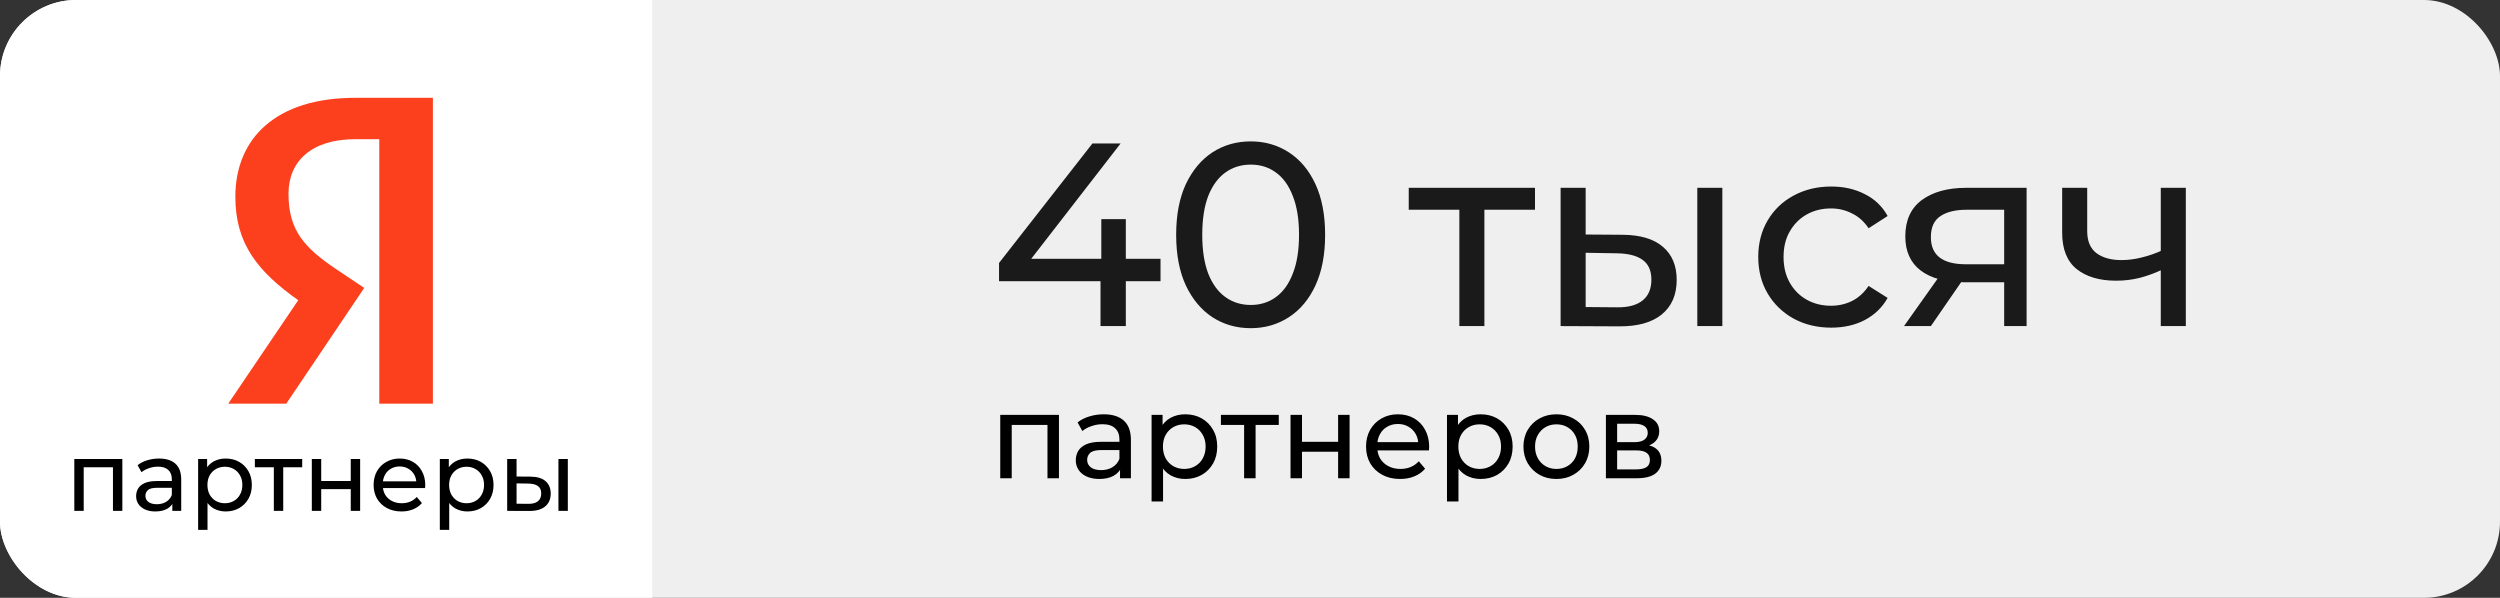
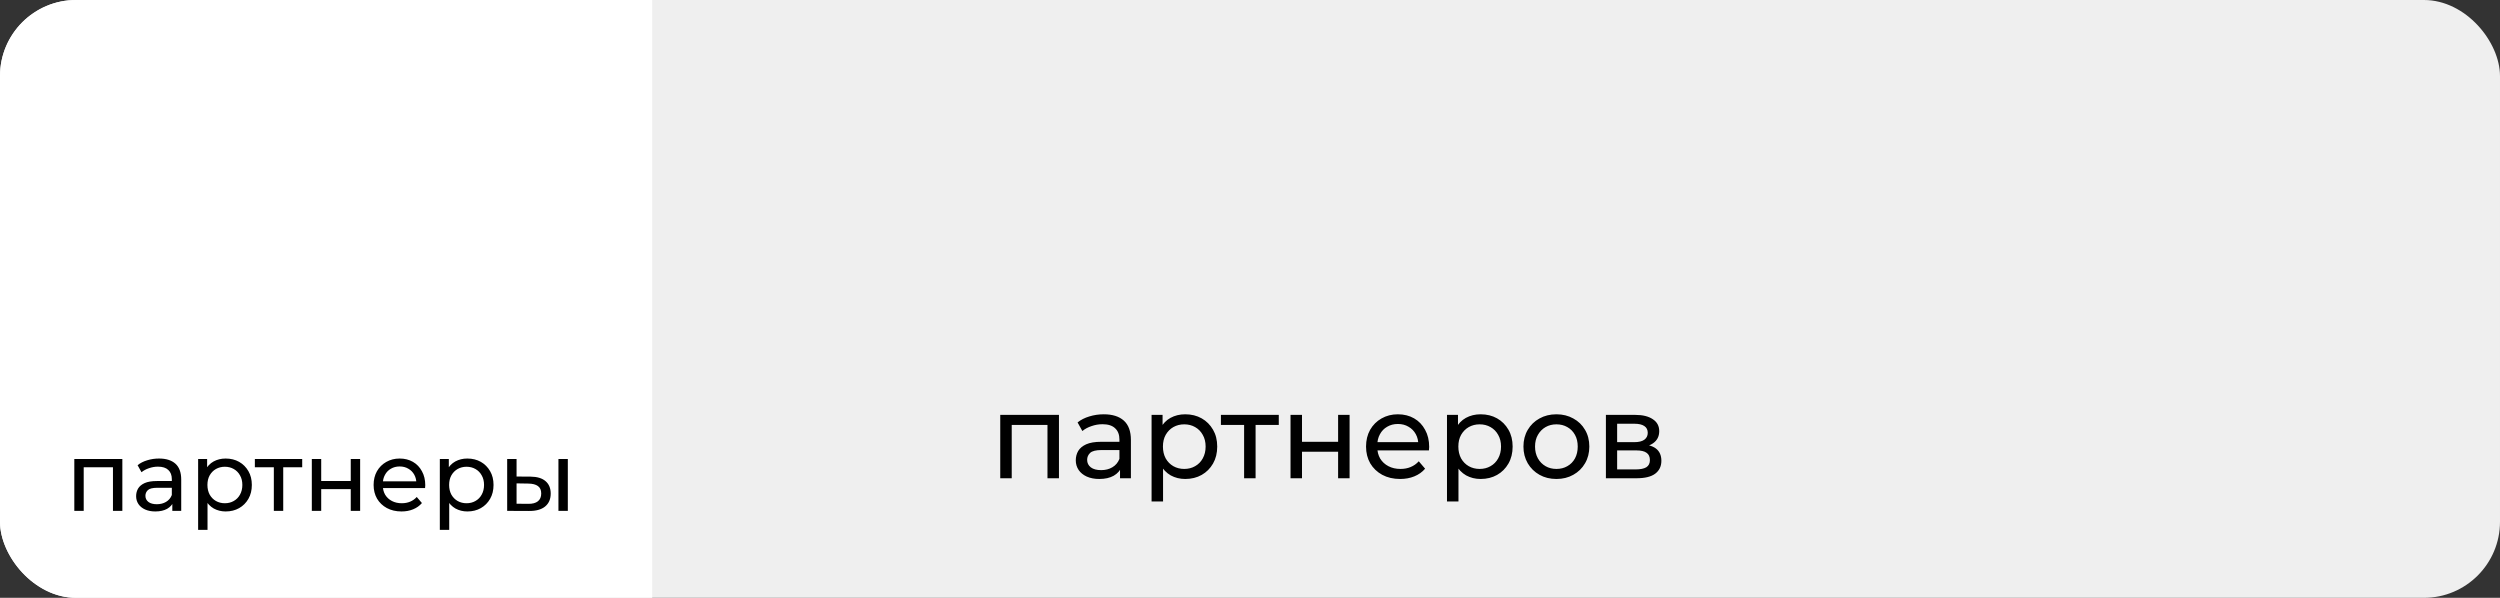
<svg xmlns="http://www.w3.org/2000/svg" width="230" height="55" viewBox="0 0 230 55" fill="none">
  <rect x="0" y="0" width="230" height="55" fill="#333333" stroke="none" />
  <g clip-path="url(#clip0_628_127)">
    <rect width="230" height="55" rx="7" fill="#EFEFEF" />
    <rect width="60" height="56" fill="white" />
    <path d="M6.837 47V42.23H11.256V47H10.392V42.77L10.599 42.986H7.494L7.701 42.77V47H6.837ZM15.853 47V45.992L15.808 45.803V44.084C15.808 43.718 15.7 43.436 15.484 43.238C15.274 43.034 14.956 42.932 14.53 42.932C14.248 42.932 13.972 42.98 13.702 43.076C13.432 43.166 13.204 43.289 13.018 43.445L12.658 42.797C12.904 42.599 13.198 42.449 13.54 42.347C13.888 42.239 14.251 42.185 14.629 42.185C15.283 42.185 15.787 42.344 16.141 42.662C16.495 42.98 16.672 43.466 16.672 44.12V47H15.853ZM14.287 47.054C13.933 47.054 13.621 46.994 13.351 46.874C13.087 46.754 12.883 46.589 12.739 46.379C12.595 46.163 12.523 45.92 12.523 45.65C12.523 45.392 12.583 45.158 12.703 44.948C12.829 44.738 13.03 44.57 13.306 44.444C13.588 44.318 13.966 44.255 14.44 44.255H15.952V44.876H14.476C14.044 44.876 13.753 44.948 13.603 45.092C13.453 45.236 13.378 45.41 13.378 45.614C13.378 45.848 13.471 46.037 13.657 46.181C13.843 46.319 14.101 46.388 14.431 46.388C14.755 46.388 15.037 46.316 15.277 46.172C15.523 46.028 15.7 45.818 15.808 45.542L15.979 46.136C15.865 46.418 15.664 46.643 15.376 46.811C15.088 46.973 14.725 47.054 14.287 47.054ZM20.757 47.054C20.361 47.054 19.998 46.964 19.668 46.784C19.344 46.598 19.083 46.325 18.885 45.965C18.693 45.605 18.597 45.155 18.597 44.615C18.597 44.075 18.69 43.625 18.876 43.265C19.068 42.905 19.326 42.635 19.65 42.455C19.98 42.275 20.349 42.185 20.757 42.185C21.225 42.185 21.639 42.287 21.999 42.491C22.359 42.695 22.644 42.98 22.854 43.346C23.064 43.706 23.169 44.129 23.169 44.615C23.169 45.101 23.064 45.527 22.854 45.893C22.644 46.259 22.359 46.544 21.999 46.748C21.639 46.952 21.225 47.054 20.757 47.054ZM18.228 48.746V42.23H19.056V43.517L19.002 44.624L19.092 45.731V48.746H18.228ZM20.685 46.298C20.991 46.298 21.264 46.229 21.504 46.091C21.75 45.953 21.942 45.758 22.08 45.506C22.224 45.248 22.296 44.951 22.296 44.615C22.296 44.273 22.224 43.979 22.08 43.733C21.942 43.481 21.75 43.286 21.504 43.148C21.264 43.01 20.991 42.941 20.685 42.941C20.385 42.941 20.112 43.01 19.866 43.148C19.626 43.286 19.434 43.481 19.29 43.733C19.152 43.979 19.083 44.273 19.083 44.615C19.083 44.951 19.152 45.248 19.29 45.506C19.434 45.758 19.626 45.953 19.866 46.091C20.112 46.229 20.385 46.298 20.685 46.298ZM25.193 47V42.761L25.409 42.986H23.447V42.23H27.803V42.986H25.85L26.057 42.761V47H25.193ZM28.687 47V42.23H29.551V44.255H32.269V42.23H33.133V47H32.269V45.002H29.551V47H28.687ZM36.937 47.054C36.427 47.054 35.977 46.949 35.587 46.739C35.203 46.529 34.903 46.241 34.687 45.875C34.477 45.509 34.372 45.089 34.372 44.615C34.372 44.141 34.474 43.721 34.678 43.355C34.888 42.989 35.173 42.704 35.533 42.5C35.899 42.29 36.31 42.185 36.766 42.185C37.228 42.185 37.636 42.287 37.99 42.491C38.344 42.695 38.62 42.983 38.818 43.355C39.022 43.721 39.124 44.15 39.124 44.642C39.124 44.678 39.121 44.72 39.115 44.768C39.115 44.816 39.112 44.861 39.106 44.903H35.047V44.282H38.656L38.305 44.498C38.311 44.192 38.248 43.919 38.116 43.679C37.984 43.439 37.801 43.253 37.567 43.121C37.339 42.983 37.072 42.914 36.766 42.914C36.466 42.914 36.199 42.983 35.965 43.121C35.731 43.253 35.548 43.442 35.416 43.688C35.284 43.928 35.218 44.204 35.218 44.516V44.66C35.218 44.978 35.29 45.263 35.434 45.515C35.584 45.761 35.791 45.953 36.055 46.091C36.319 46.229 36.622 46.298 36.964 46.298C37.246 46.298 37.501 46.25 37.729 46.154C37.963 46.058 38.167 45.914 38.341 45.722L38.818 46.28C38.602 46.532 38.332 46.724 38.008 46.856C37.69 46.988 37.333 47.054 36.937 47.054ZM42.993 47.054C42.597 47.054 42.234 46.964 41.904 46.784C41.58 46.598 41.319 46.325 41.121 45.965C40.929 45.605 40.833 45.155 40.833 44.615C40.833 44.075 40.926 43.625 41.112 43.265C41.304 42.905 41.562 42.635 41.886 42.455C42.216 42.275 42.585 42.185 42.993 42.185C43.461 42.185 43.875 42.287 44.235 42.491C44.595 42.695 44.88 42.98 45.09 43.346C45.3 43.706 45.405 44.129 45.405 44.615C45.405 45.101 45.3 45.527 45.09 45.893C44.88 46.259 44.595 46.544 44.235 46.748C43.875 46.952 43.461 47.054 42.993 47.054ZM40.464 48.746V42.23H41.292V43.517L41.238 44.624L41.328 45.731V48.746H40.464ZM42.921 46.298C43.227 46.298 43.5 46.229 43.74 46.091C43.986 45.953 44.178 45.758 44.316 45.506C44.46 45.248 44.532 44.951 44.532 44.615C44.532 44.273 44.46 43.979 44.316 43.733C44.178 43.481 43.986 43.286 43.74 43.148C43.5 43.01 43.227 42.941 42.921 42.941C42.621 42.941 42.348 43.01 42.102 43.148C41.862 43.286 41.67 43.481 41.526 43.733C41.388 43.979 41.319 44.273 41.319 44.615C41.319 44.951 41.388 45.248 41.526 45.506C41.67 45.758 41.862 45.953 42.102 46.091C42.348 46.229 42.621 46.298 42.921 46.298ZM51.376 47V42.23H52.24V47H51.376ZM48.811 43.85C49.417 43.856 49.876 43.994 50.188 44.264C50.506 44.534 50.665 44.915 50.665 45.407C50.665 45.923 50.491 46.322 50.143 46.604C49.801 46.88 49.309 47.015 48.667 47.009L46.66 47V42.23H47.524V43.841L48.811 43.85ZM48.604 46.352C48.988 46.358 49.282 46.28 49.486 46.118C49.69 45.956 49.792 45.716 49.792 45.398C49.792 45.086 49.69 44.858 49.486 44.714C49.288 44.57 48.994 44.495 48.604 44.489L47.524 44.471V46.343L48.604 46.352Z" fill="black" />
-     <path d="M34.895 12.805H32.695C28.661 12.805 26.542 14.829 26.542 17.825C26.542 21.225 28.009 22.804 31.024 24.828L33.51 26.488L26.338 37.135H21L27.438 27.621C23.73 24.99 21.652 22.44 21.652 18.108C21.652 12.684 25.442 9 32.654 9H39.826V37.135H34.895V12.805Z" fill="#FC3F1D" />
-     <path d="M91.912 25.872V24.192L100.504 13.2H103.096L94.576 24.192L93.352 23.808H106.768V25.872H91.912ZM101.248 30V25.872L101.32 23.808V20.16H103.576V30H101.248ZM115.071 30.192C113.759 30.192 112.583 29.856 111.543 29.184C110.519 28.512 109.703 27.536 109.095 26.256C108.503 24.976 108.207 23.424 108.207 21.6C108.207 19.776 108.503 18.224 109.095 16.944C109.703 15.664 110.519 14.688 111.543 14.016C112.583 13.344 113.759 13.008 115.071 13.008C116.367 13.008 117.535 13.344 118.575 14.016C119.615 14.688 120.431 15.664 121.023 16.944C121.615 18.224 121.911 19.776 121.911 21.6C121.911 23.424 121.615 24.976 121.023 26.256C120.431 27.536 119.615 28.512 118.575 29.184C117.535 29.856 116.367 30.192 115.071 30.192ZM115.071 28.056C115.951 28.056 116.719 27.816 117.375 27.336C118.047 26.856 118.567 26.136 118.935 25.176C119.319 24.216 119.511 23.024 119.511 21.6C119.511 20.176 119.319 18.984 118.935 18.024C118.567 17.064 118.047 16.344 117.375 15.864C116.719 15.384 115.951 15.144 115.071 15.144C114.191 15.144 113.415 15.384 112.743 15.864C112.071 16.344 111.543 17.064 111.159 18.024C110.791 18.984 110.607 20.176 110.607 21.6C110.607 23.024 110.791 24.216 111.159 25.176C111.543 26.136 112.071 26.856 112.743 27.336C113.415 27.816 114.191 28.056 115.071 28.056ZM134.26 30V18.696L134.836 19.296H129.604V17.28H141.22V19.296H136.012L136.564 18.696V30H134.26ZM156.152 30V17.28H158.456V30H156.152ZM149.312 21.6C150.928 21.616 152.152 21.984 152.984 22.704C153.832 23.424 154.256 24.44 154.256 25.752C154.256 27.128 153.792 28.192 152.864 28.944C151.952 29.68 150.64 30.04 148.928 30.024L143.576 30V17.28H145.88V21.576L149.312 21.6ZM148.76 28.272C149.784 28.288 150.568 28.08 151.112 27.648C151.656 27.216 151.928 26.576 151.928 25.728C151.928 24.896 151.656 24.288 151.112 23.904C150.584 23.52 149.8 23.32 148.76 23.304L145.88 23.256V28.248L148.76 28.272ZM168.479 30.144C167.183 30.144 166.023 29.864 164.999 29.304C163.991 28.744 163.199 27.976 162.623 27C162.047 26.024 161.759 24.904 161.759 23.64C161.759 22.376 162.047 21.256 162.623 20.28C163.199 19.304 163.991 18.544 164.999 18C166.023 17.44 167.183 17.16 168.479 17.16C169.631 17.16 170.655 17.392 171.551 17.856C172.463 18.304 173.167 18.976 173.663 19.872L171.911 21C171.495 20.376 170.983 19.92 170.375 19.632C169.783 19.328 169.143 19.176 168.455 19.176C167.623 19.176 166.879 19.36 166.223 19.728C165.567 20.096 165.047 20.616 164.663 21.288C164.279 21.944 164.087 22.728 164.087 23.64C164.087 24.552 164.279 25.344 164.663 26.016C165.047 26.688 165.567 27.208 166.223 27.576C166.879 27.944 167.623 28.128 168.455 28.128C169.143 28.128 169.783 27.984 170.375 27.696C170.983 27.392 171.495 26.928 171.911 26.304L173.663 27.408C173.167 28.288 172.463 28.968 171.551 29.448C170.655 29.912 169.631 30.144 168.479 30.144ZM184.384 30V25.536L184.744 25.968H180.688C178.992 25.968 177.664 25.608 176.704 24.888C175.76 24.168 175.288 23.12 175.288 21.744C175.288 20.272 175.792 19.16 176.8 18.408C177.824 17.656 179.184 17.28 180.88 17.28H186.448V30H184.384ZM175.168 30L178.624 25.128H181L177.64 30H175.168ZM184.384 24.816V18.648L184.744 19.296H180.952C179.896 19.296 179.08 19.496 178.504 19.896C177.928 20.28 177.64 20.92 177.64 21.816C177.64 23.48 178.712 24.312 180.856 24.312H184.744L184.384 24.816ZM198.959 24.792C198.287 25.112 197.591 25.368 196.871 25.56C196.167 25.736 195.439 25.824 194.687 25.824C193.151 25.824 191.935 25.464 191.039 24.744C190.159 24.024 189.719 22.912 189.719 21.408V17.28H192.023V21.264C192.023 22.176 192.303 22.848 192.863 23.28C193.439 23.712 194.207 23.928 195.167 23.928C195.775 23.928 196.399 23.848 197.039 23.688C197.695 23.528 198.335 23.304 198.959 23.016V24.792ZM198.791 30V17.28H201.095V30H198.791Z" fill="#1A1A1A" />
    <path d="M92.023 44V38.17H97.424V44H96.368V38.83L96.621 39.094H92.826L93.079 38.83V44H92.023ZM103.042 44V42.768L102.987 42.537V40.436C102.987 39.989 102.855 39.644 102.591 39.402C102.335 39.153 101.946 39.028 101.425 39.028C101.081 39.028 100.743 39.087 100.413 39.204C100.083 39.314 99.805 39.464 99.577 39.655L99.137 38.863C99.438 38.621 99.797 38.438 100.215 38.313C100.641 38.181 101.084 38.115 101.546 38.115C102.346 38.115 102.962 38.309 103.394 38.698C103.827 39.087 104.043 39.681 104.043 40.48V44H103.042ZM101.128 44.066C100.696 44.066 100.314 43.993 99.984 43.846C99.662 43.699 99.412 43.498 99.236 43.241C99.06 42.977 98.972 42.68 98.972 42.35C98.972 42.035 99.046 41.749 99.192 41.492C99.346 41.235 99.592 41.03 99.929 40.876C100.274 40.722 100.736 40.645 101.315 40.645H103.163V41.404H101.359C100.831 41.404 100.476 41.492 100.292 41.668C100.109 41.844 100.017 42.057 100.017 42.306C100.017 42.592 100.131 42.823 100.358 42.999C100.586 43.168 100.901 43.252 101.304 43.252C101.7 43.252 102.045 43.164 102.338 42.988C102.639 42.812 102.855 42.555 102.987 42.218L103.196 42.944C103.057 43.289 102.811 43.564 102.459 43.769C102.107 43.967 101.664 44.066 101.128 44.066ZM109.036 44.066C108.552 44.066 108.108 43.956 107.705 43.736C107.309 43.509 106.99 43.175 106.748 42.735C106.513 42.295 106.396 41.745 106.396 41.085C106.396 40.425 106.51 39.875 106.737 39.435C106.972 38.995 107.287 38.665 107.683 38.445C108.086 38.225 108.537 38.115 109.036 38.115C109.608 38.115 110.114 38.24 110.554 38.489C110.994 38.738 111.342 39.087 111.599 39.534C111.856 39.974 111.984 40.491 111.984 41.085C111.984 41.679 111.856 42.2 111.599 42.647C111.342 43.094 110.994 43.443 110.554 43.692C110.114 43.941 109.608 44.066 109.036 44.066ZM105.945 46.134V38.17H106.957V39.743L106.891 41.096L107.001 42.449V46.134H105.945ZM108.948 43.142C109.322 43.142 109.656 43.058 109.949 42.889C110.25 42.72 110.484 42.482 110.653 42.174C110.829 41.859 110.917 41.496 110.917 41.085C110.917 40.667 110.829 40.308 110.653 40.007C110.484 39.699 110.25 39.461 109.949 39.292C109.656 39.123 109.322 39.039 108.948 39.039C108.581 39.039 108.248 39.123 107.947 39.292C107.654 39.461 107.419 39.699 107.243 40.007C107.074 40.308 106.99 40.667 106.99 41.085C106.99 41.496 107.074 41.859 107.243 42.174C107.419 42.482 107.654 42.72 107.947 42.889C108.248 43.058 108.581 43.142 108.948 43.142ZM114.458 44V38.819L114.722 39.094H112.324V38.17H117.648V39.094H115.261L115.514 38.819V44H114.458ZM118.728 44V38.17H119.784V40.645H123.106V38.17H124.162V44H123.106V41.558H119.784V44H118.728ZM128.811 44.066C128.188 44.066 127.638 43.938 127.161 43.681C126.692 43.424 126.325 43.072 126.061 42.625C125.805 42.178 125.676 41.664 125.676 41.085C125.676 40.506 125.801 39.992 126.05 39.545C126.307 39.098 126.655 38.749 127.095 38.5C127.543 38.243 128.045 38.115 128.602 38.115C129.167 38.115 129.666 38.24 130.098 38.489C130.531 38.738 130.868 39.09 131.11 39.545C131.36 39.992 131.484 40.517 131.484 41.118C131.484 41.162 131.481 41.213 131.473 41.272C131.473 41.331 131.47 41.386 131.462 41.437H126.501V40.678H130.912L130.483 40.942C130.491 40.568 130.414 40.234 130.252 39.941C130.091 39.648 129.867 39.42 129.581 39.259C129.303 39.09 128.976 39.006 128.602 39.006C128.236 39.006 127.909 39.09 127.623 39.259C127.337 39.42 127.114 39.651 126.952 39.952C126.791 40.245 126.71 40.583 126.71 40.964V41.14C126.71 41.529 126.798 41.877 126.974 42.185C127.158 42.486 127.411 42.72 127.733 42.889C128.056 43.058 128.426 43.142 128.844 43.142C129.189 43.142 129.501 43.083 129.779 42.966C130.065 42.849 130.315 42.673 130.527 42.438L131.11 43.12C130.846 43.428 130.516 43.663 130.12 43.824C129.732 43.985 129.295 44.066 128.811 44.066ZM136.214 44.066C135.73 44.066 135.286 43.956 134.883 43.736C134.487 43.509 134.168 43.175 133.926 42.735C133.691 42.295 133.574 41.745 133.574 41.085C133.574 40.425 133.687 39.875 133.915 39.435C134.149 38.995 134.465 38.665 134.861 38.445C135.264 38.225 135.715 38.115 136.214 38.115C136.786 38.115 137.292 38.24 137.732 38.489C138.172 38.738 138.52 39.087 138.777 39.534C139.033 39.974 139.162 40.491 139.162 41.085C139.162 41.679 139.033 42.2 138.777 42.647C138.52 43.094 138.172 43.443 137.732 43.692C137.292 43.941 136.786 44.066 136.214 44.066ZM133.123 46.134V38.17H134.135V39.743L134.069 41.096L134.179 42.449V46.134H133.123ZM136.126 43.142C136.5 43.142 136.833 43.058 137.127 42.889C137.427 42.72 137.662 42.482 137.831 42.174C138.007 41.859 138.095 41.496 138.095 41.085C138.095 40.667 138.007 40.308 137.831 40.007C137.662 39.699 137.427 39.461 137.127 39.292C136.833 39.123 136.5 39.039 136.126 39.039C135.759 39.039 135.425 39.123 135.125 39.292C134.831 39.461 134.597 39.699 134.421 40.007C134.252 40.308 134.168 40.667 134.168 41.085C134.168 41.496 134.252 41.859 134.421 42.174C134.597 42.482 134.831 42.72 135.125 42.889C135.425 43.058 135.759 43.142 136.126 43.142ZM143.193 44.066C142.606 44.066 142.086 43.938 141.631 43.681C141.176 43.424 140.817 43.072 140.553 42.625C140.289 42.17 140.157 41.657 140.157 41.085C140.157 40.506 140.289 39.992 140.553 39.545C140.817 39.098 141.176 38.749 141.631 38.5C142.086 38.243 142.606 38.115 143.193 38.115C143.772 38.115 144.289 38.243 144.744 38.5C145.206 38.749 145.565 39.098 145.822 39.545C146.086 39.985 146.218 40.498 146.218 41.085C146.218 41.664 146.086 42.178 145.822 42.625C145.565 43.072 145.206 43.424 144.744 43.681C144.289 43.938 143.772 44.066 143.193 44.066ZM143.193 43.142C143.567 43.142 143.901 43.058 144.194 42.889C144.495 42.72 144.729 42.482 144.898 42.174C145.067 41.859 145.151 41.496 145.151 41.085C145.151 40.667 145.067 40.308 144.898 40.007C144.729 39.699 144.495 39.461 144.194 39.292C143.901 39.123 143.567 39.039 143.193 39.039C142.819 39.039 142.485 39.123 142.192 39.292C141.899 39.461 141.664 39.699 141.488 40.007C141.312 40.308 141.224 40.667 141.224 41.085C141.224 41.496 141.312 41.859 141.488 42.174C141.664 42.482 141.899 42.72 142.192 42.889C142.485 43.058 142.819 43.142 143.193 43.142ZM147.743 44V38.17H150.449C151.131 38.17 151.666 38.302 152.055 38.566C152.451 38.823 152.649 39.189 152.649 39.666C152.649 40.143 152.462 40.513 152.088 40.777C151.721 41.034 151.233 41.162 150.625 41.162L150.79 40.876C151.486 40.876 152.003 41.004 152.341 41.261C152.678 41.518 152.847 41.895 152.847 42.394C152.847 42.9 152.656 43.296 152.275 43.582C151.901 43.861 151.325 44 150.548 44H147.743ZM148.777 43.186H150.471C150.911 43.186 151.241 43.12 151.461 42.988C151.681 42.849 151.791 42.629 151.791 42.328C151.791 42.02 151.688 41.796 151.483 41.657C151.285 41.51 150.969 41.437 150.537 41.437H148.777V43.186ZM148.777 40.678H150.361C150.764 40.678 151.068 40.605 151.274 40.458C151.486 40.304 151.593 40.091 151.593 39.82C151.593 39.541 151.486 39.332 151.274 39.193C151.068 39.054 150.764 38.984 150.361 38.984H148.777V40.678Z" fill="black" />
  </g>
  <defs>
    <clipPath id="clip0_628_127">
      <rect width="230" height="55" rx="7" fill="white" />
    </clipPath>
  </defs>
</svg>